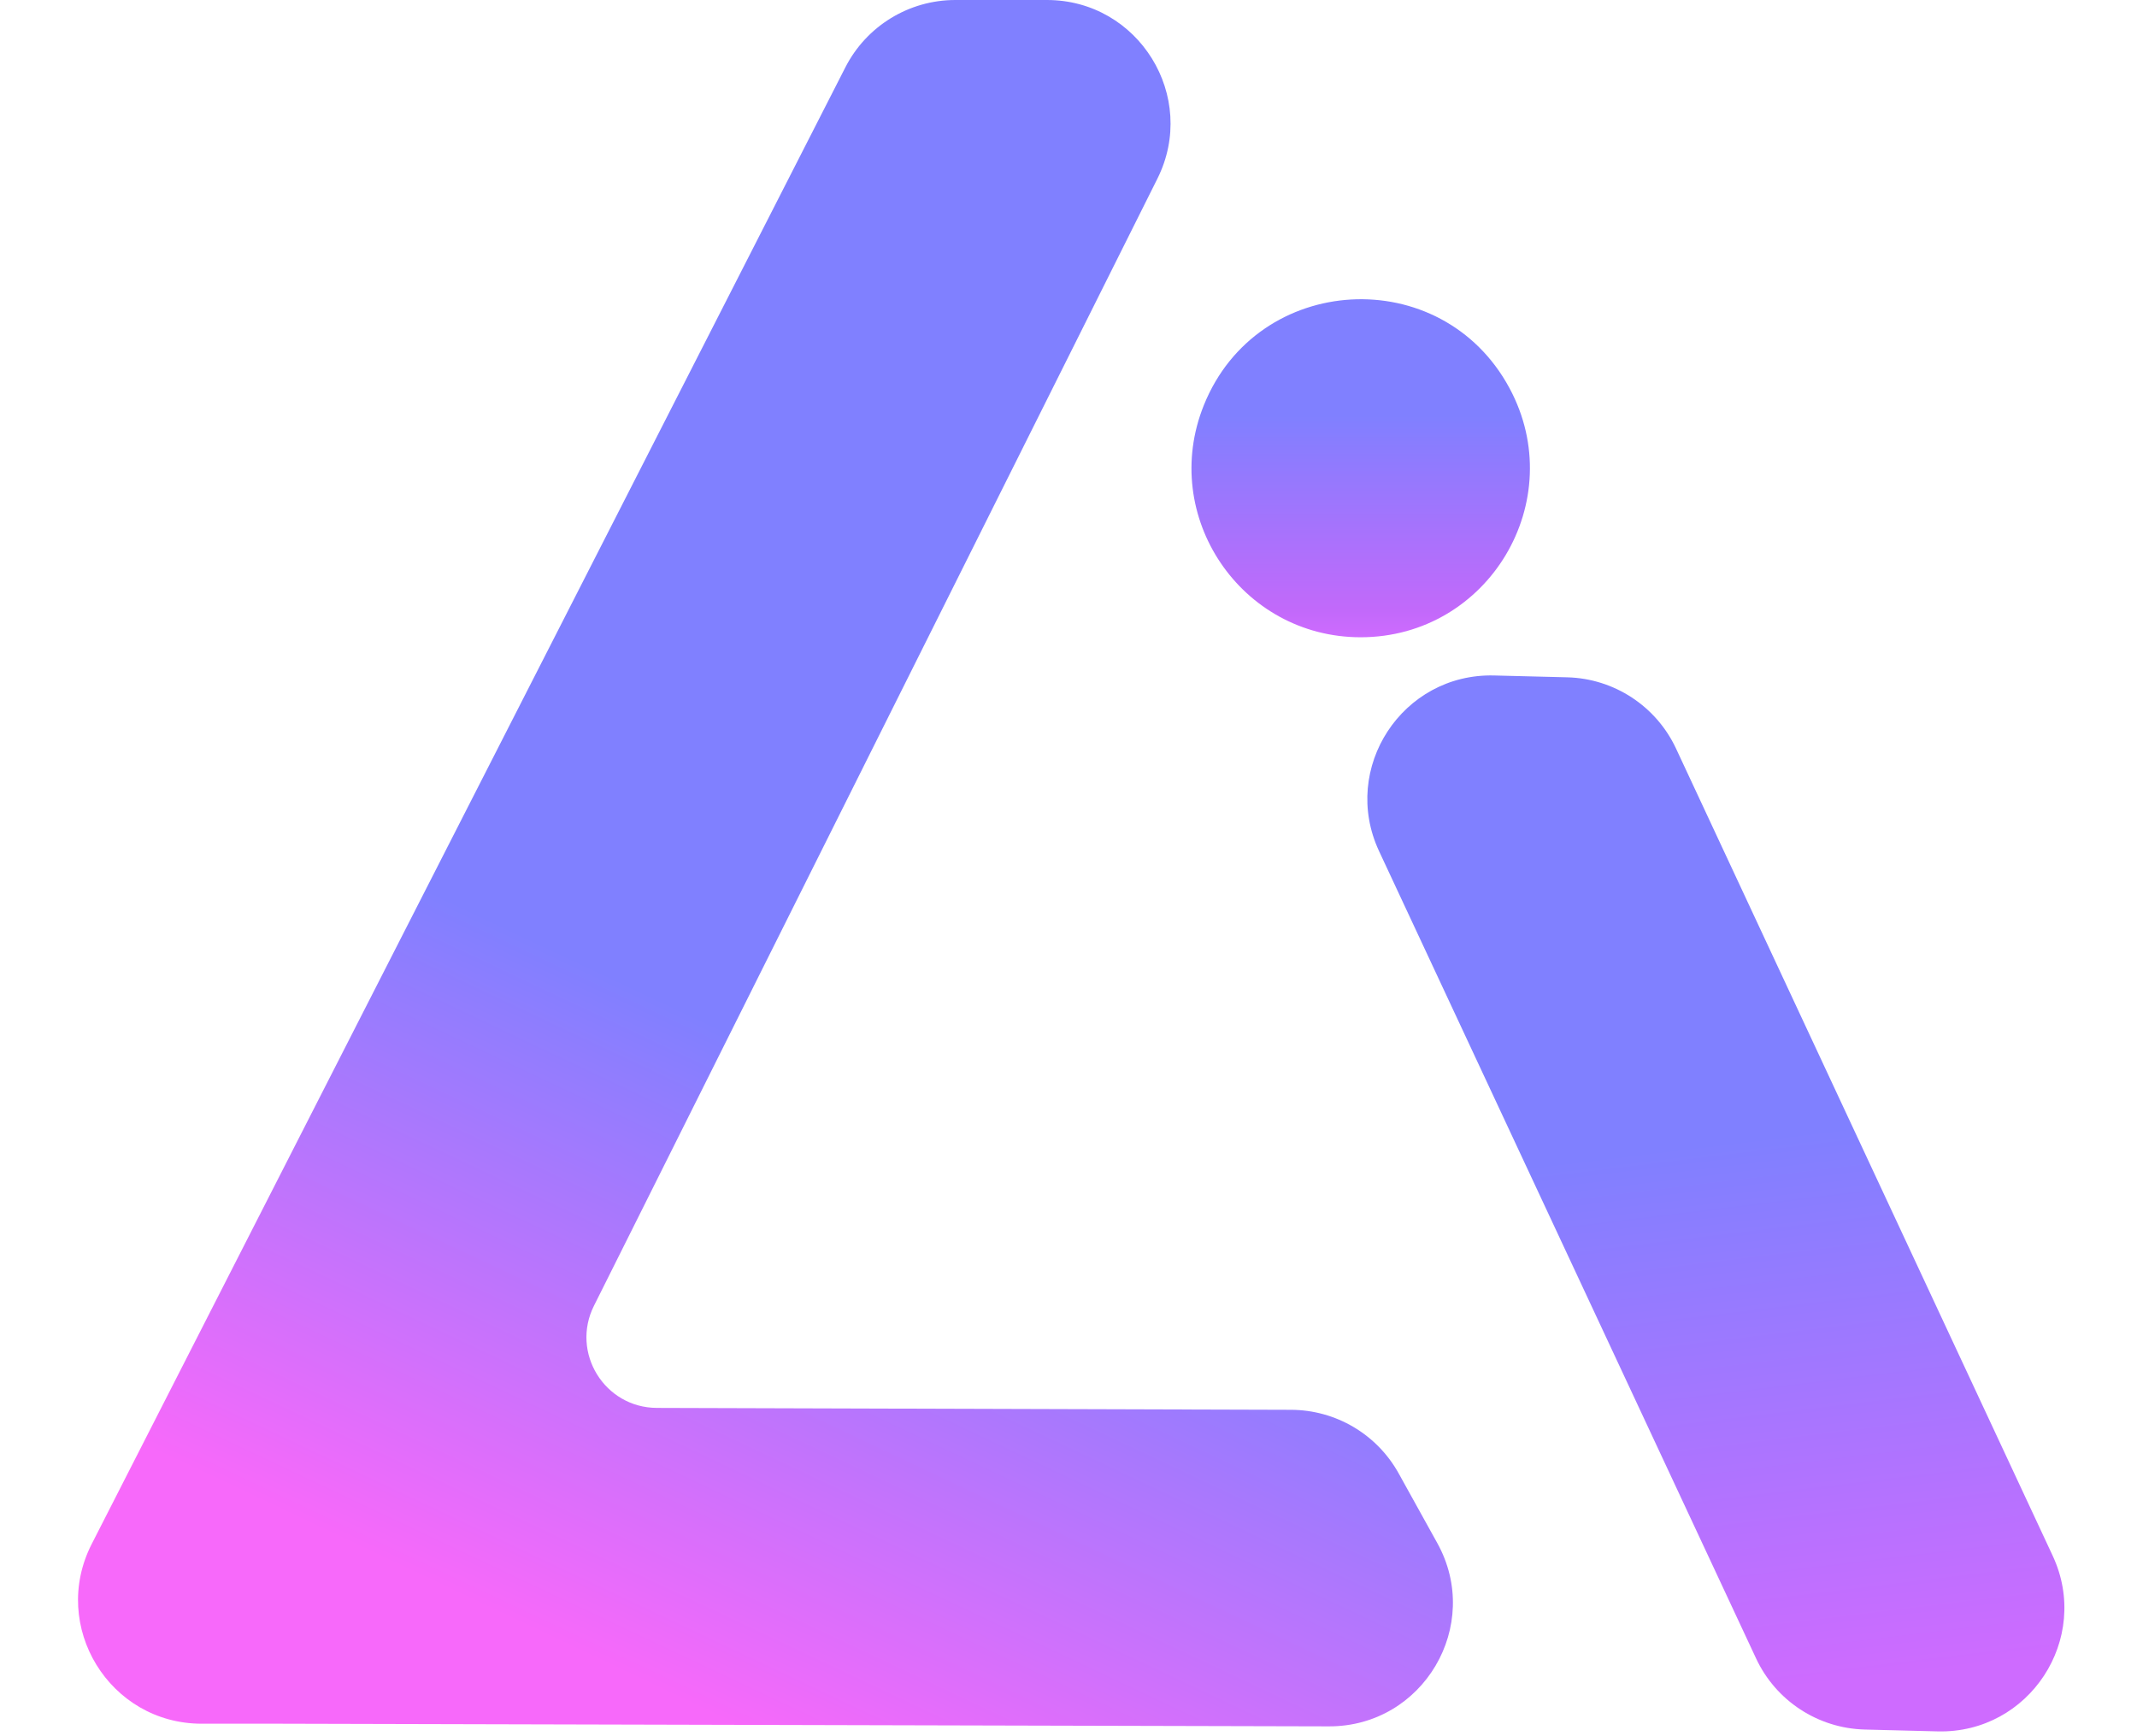
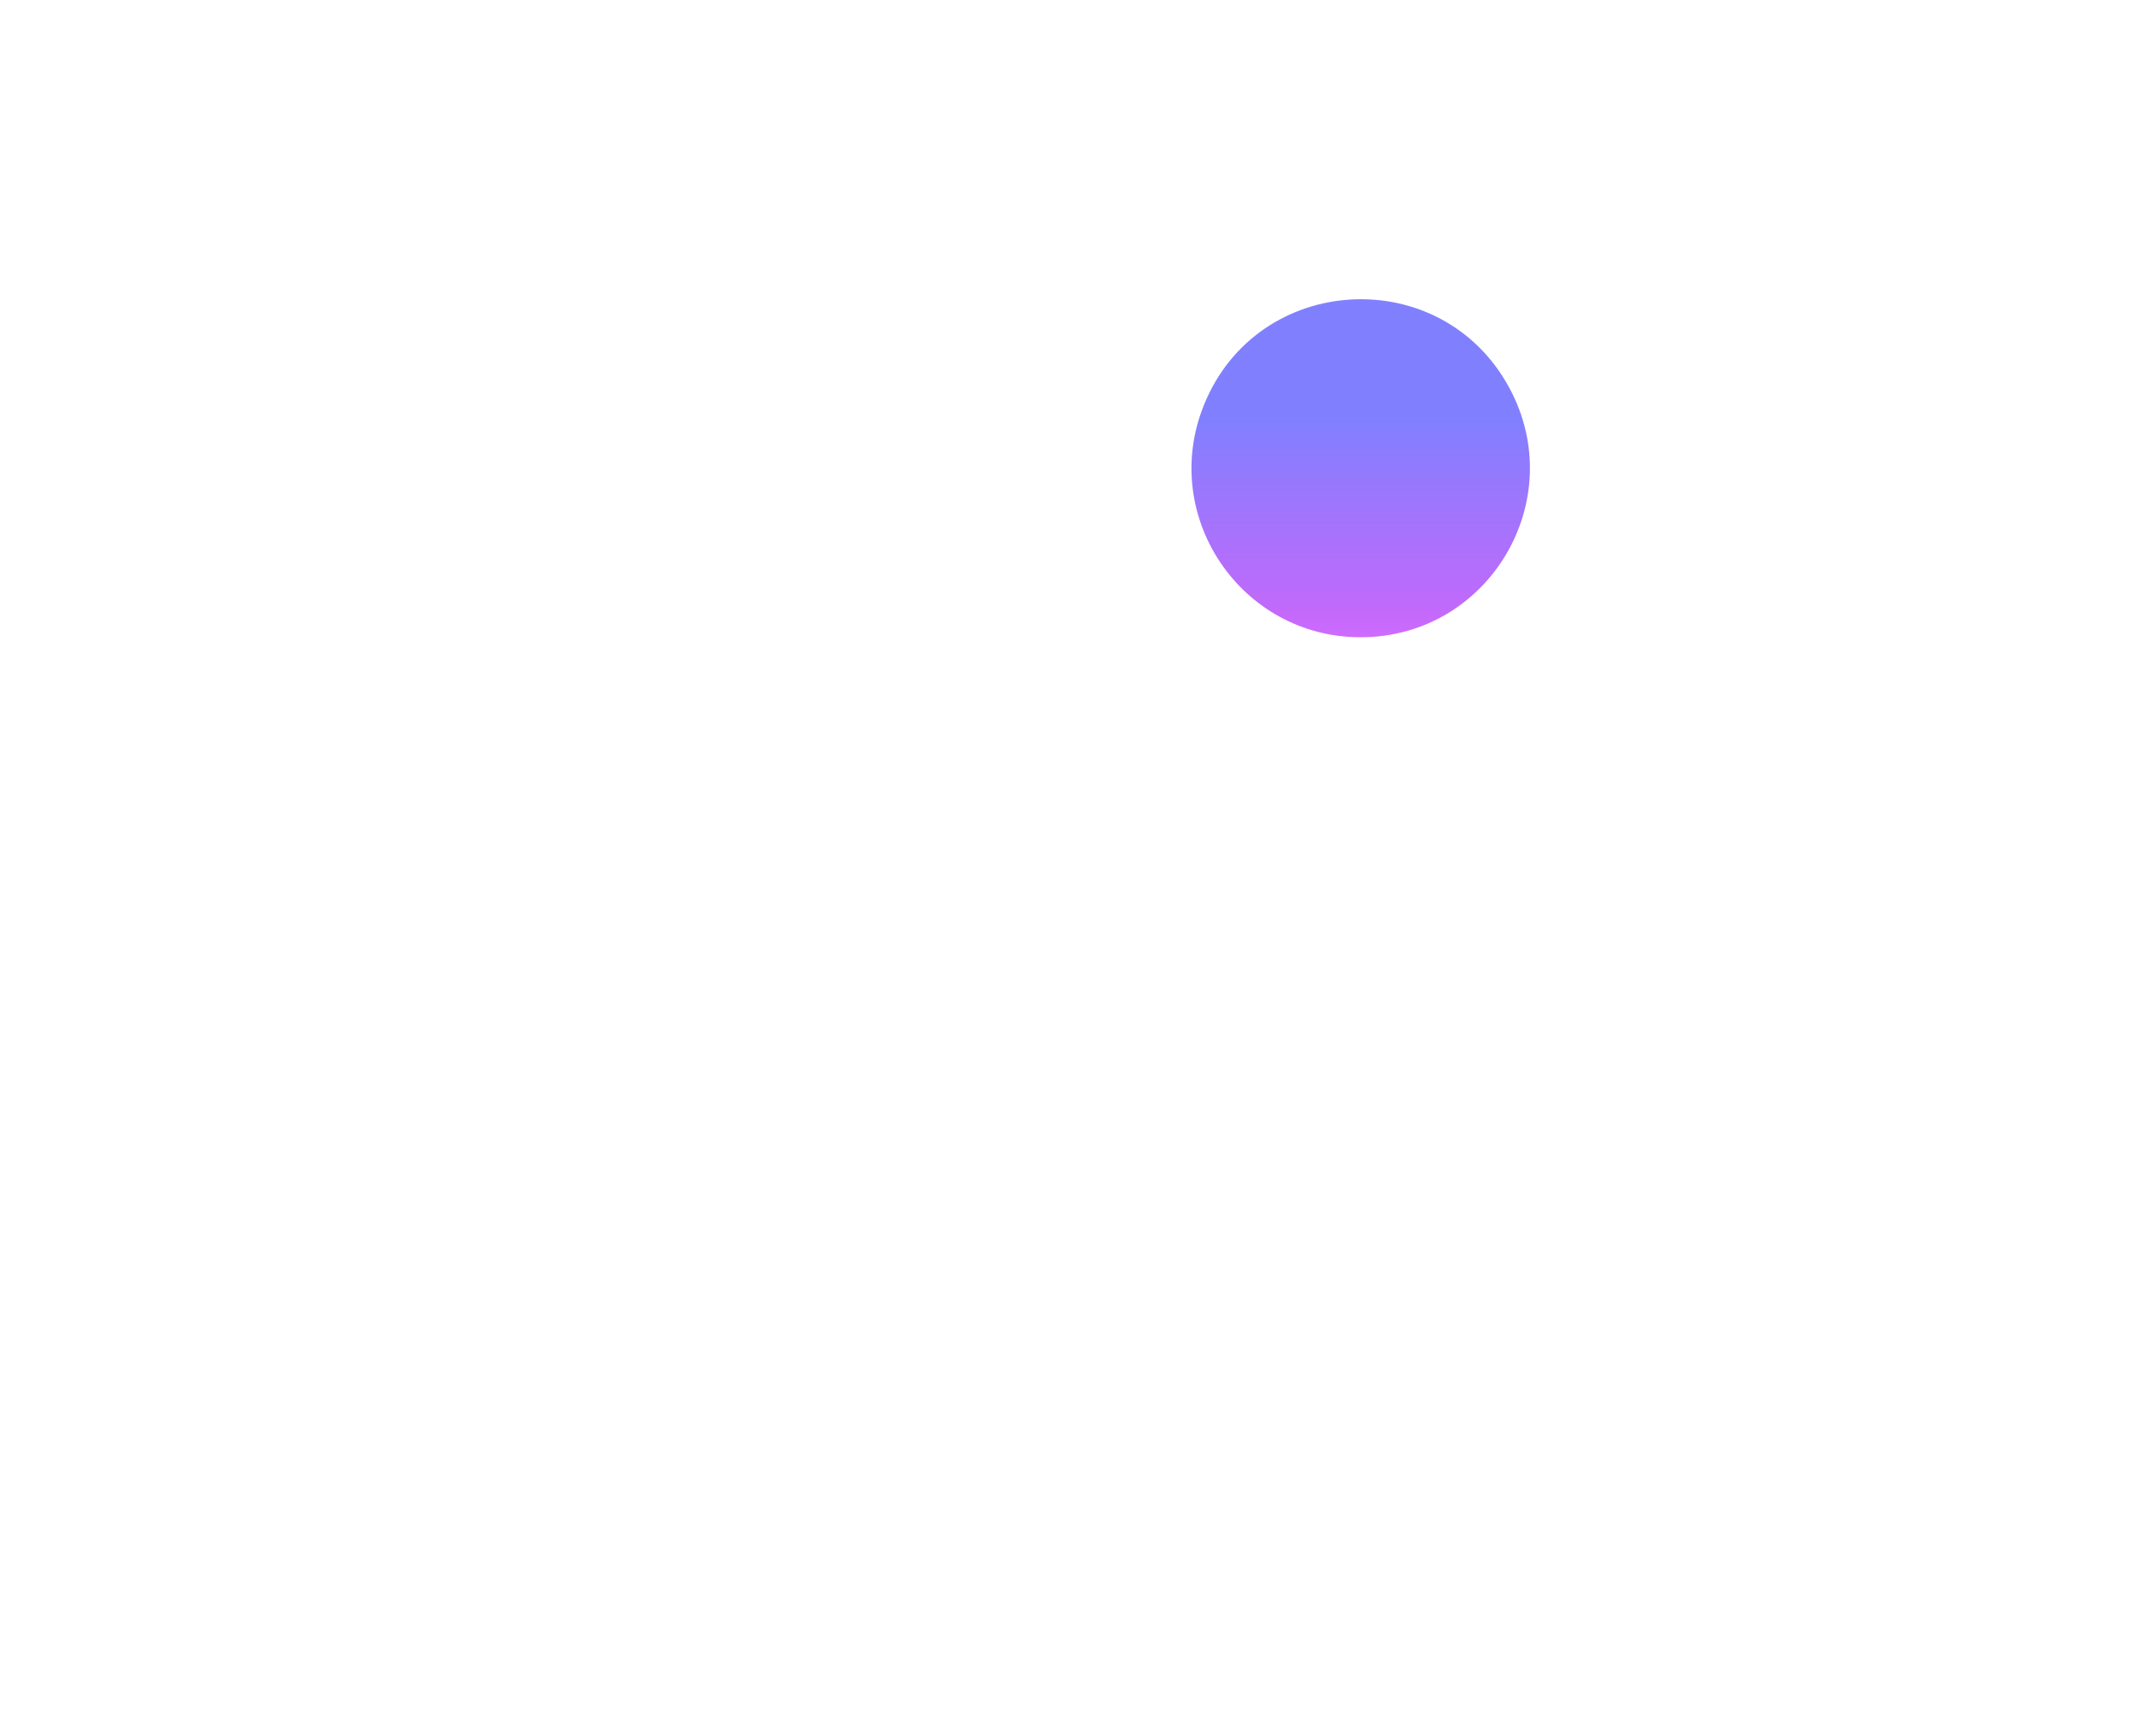
<svg xmlns="http://www.w3.org/2000/svg" width="60.559" height="49.21" viewBox="0 0 60.559 49.21" fill="none">
-   <path fill-rule="evenodd" fill="url(#linear_fill_18_240_0)" d="M29.668 0L27.073 -3.17706e-16C25.758 -4.78787e-16 24.554 0.737 23.956 1.909L2.598 43.759C1.41 46.088 3.101 48.85 5.716 48.85L7.97 48.85L37.66 48.925C40.331 48.932 42.025 46.064 40.729 43.728L39.636 41.756C39.021 40.647 37.854 39.958 36.586 39.954L18.615 39.9C17.131 39.895 16.168 38.333 16.832 37.005L32.798 5.065C33.961 2.738 32.269 0 29.668 0Z">
- </path>
-   <path fill="url(#linear_fill_18_241_0)" d="M44.413 19.195L42.341 19.143C39.742 19.077 37.981 21.767 39.081 24.123L49.763 46.997C50.324 48.2 51.518 48.981 52.845 49.015L54.909 49.067C57.507 49.133 59.268 46.444 58.169 44.088L47.496 21.214C46.934 20.011 45.74 19.229 44.413 19.195Z">
- </path>
  <path fill="url(#linear_fill_18_242_0)" d="M34.115 11.483L34.115 11.483C32.849 14.63 35.167 18.06 38.559 18.06L38.559 18.06C42.184 18.06 44.495 14.19 42.776 10.999L42.776 10.999C40.851 7.424 35.631 7.716 34.115 11.483Z">
</path>
  <defs>
    <linearGradient id="linear_fill_18_240_0" x1="18.636" y1="28.288" x2="11.076" y2="44.299" gradientUnits="userSpaceOnUse">
      <stop offset="0" stop-color="#8080FF" />
      <stop offset="1" stop-color="#F769FA" />
    </linearGradient>
    <linearGradient id="linear_fill_18_241_0" x1="49.731" y1="32.25" x2="51.612" y2="47.757" gradientUnits="userSpaceOnUse">
      <stop offset="0" stop-color="#8080FF" />
      <stop offset="1" stop-color="#CE6BFF" />
    </linearGradient>
    <linearGradient id="linear_fill_18_242_0" x1="40.915" y1="11.79" x2="40.915" y2="18.063" gradientUnits="userSpaceOnUse">
      <stop offset="0" stop-color="#8080FF" />
      <stop offset="0.879" stop-color="#C269FA" />
      <stop offset="1" stop-color="#CE6BFF" />
    </linearGradient>
  </defs>
</svg>